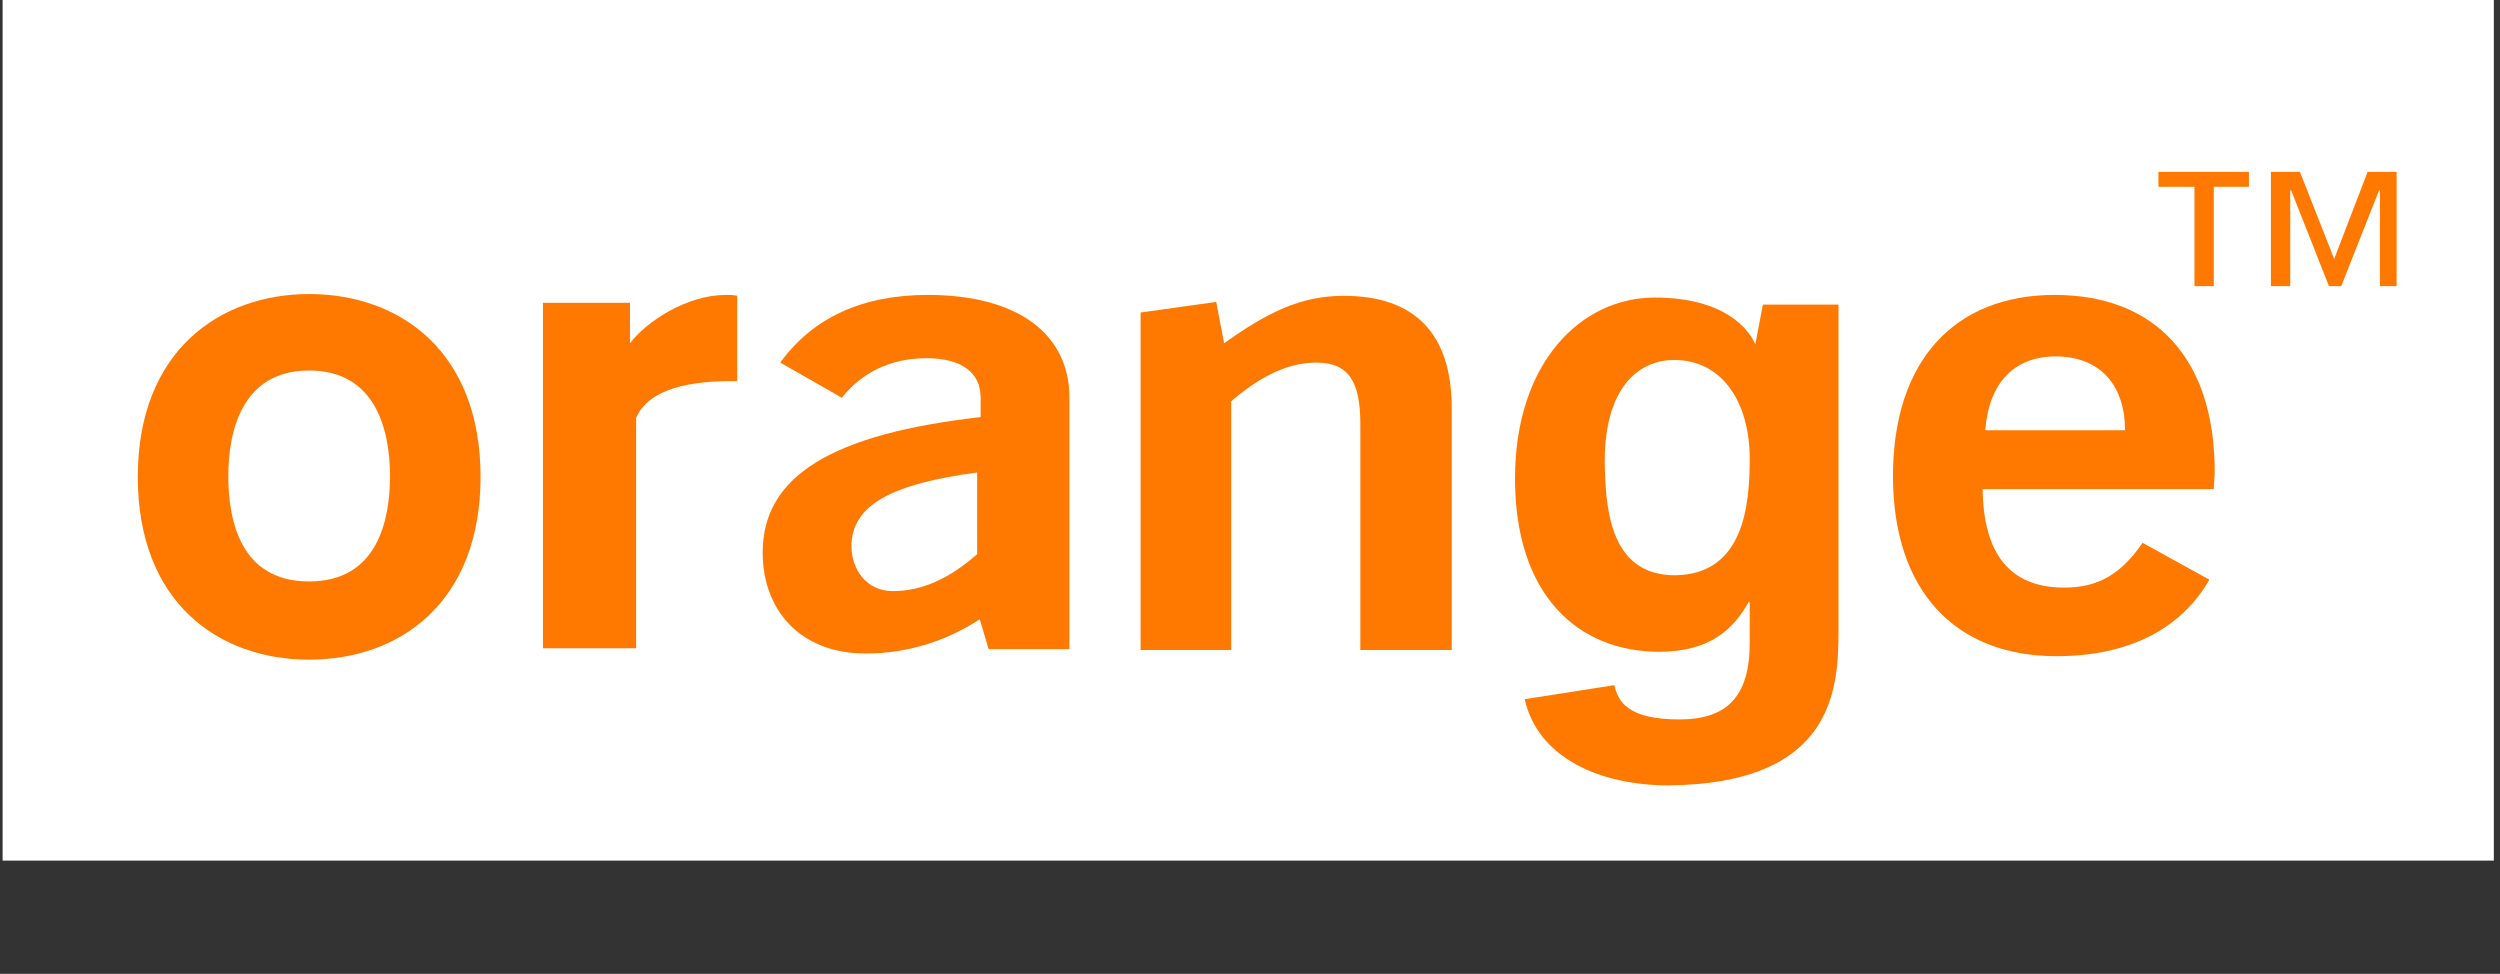
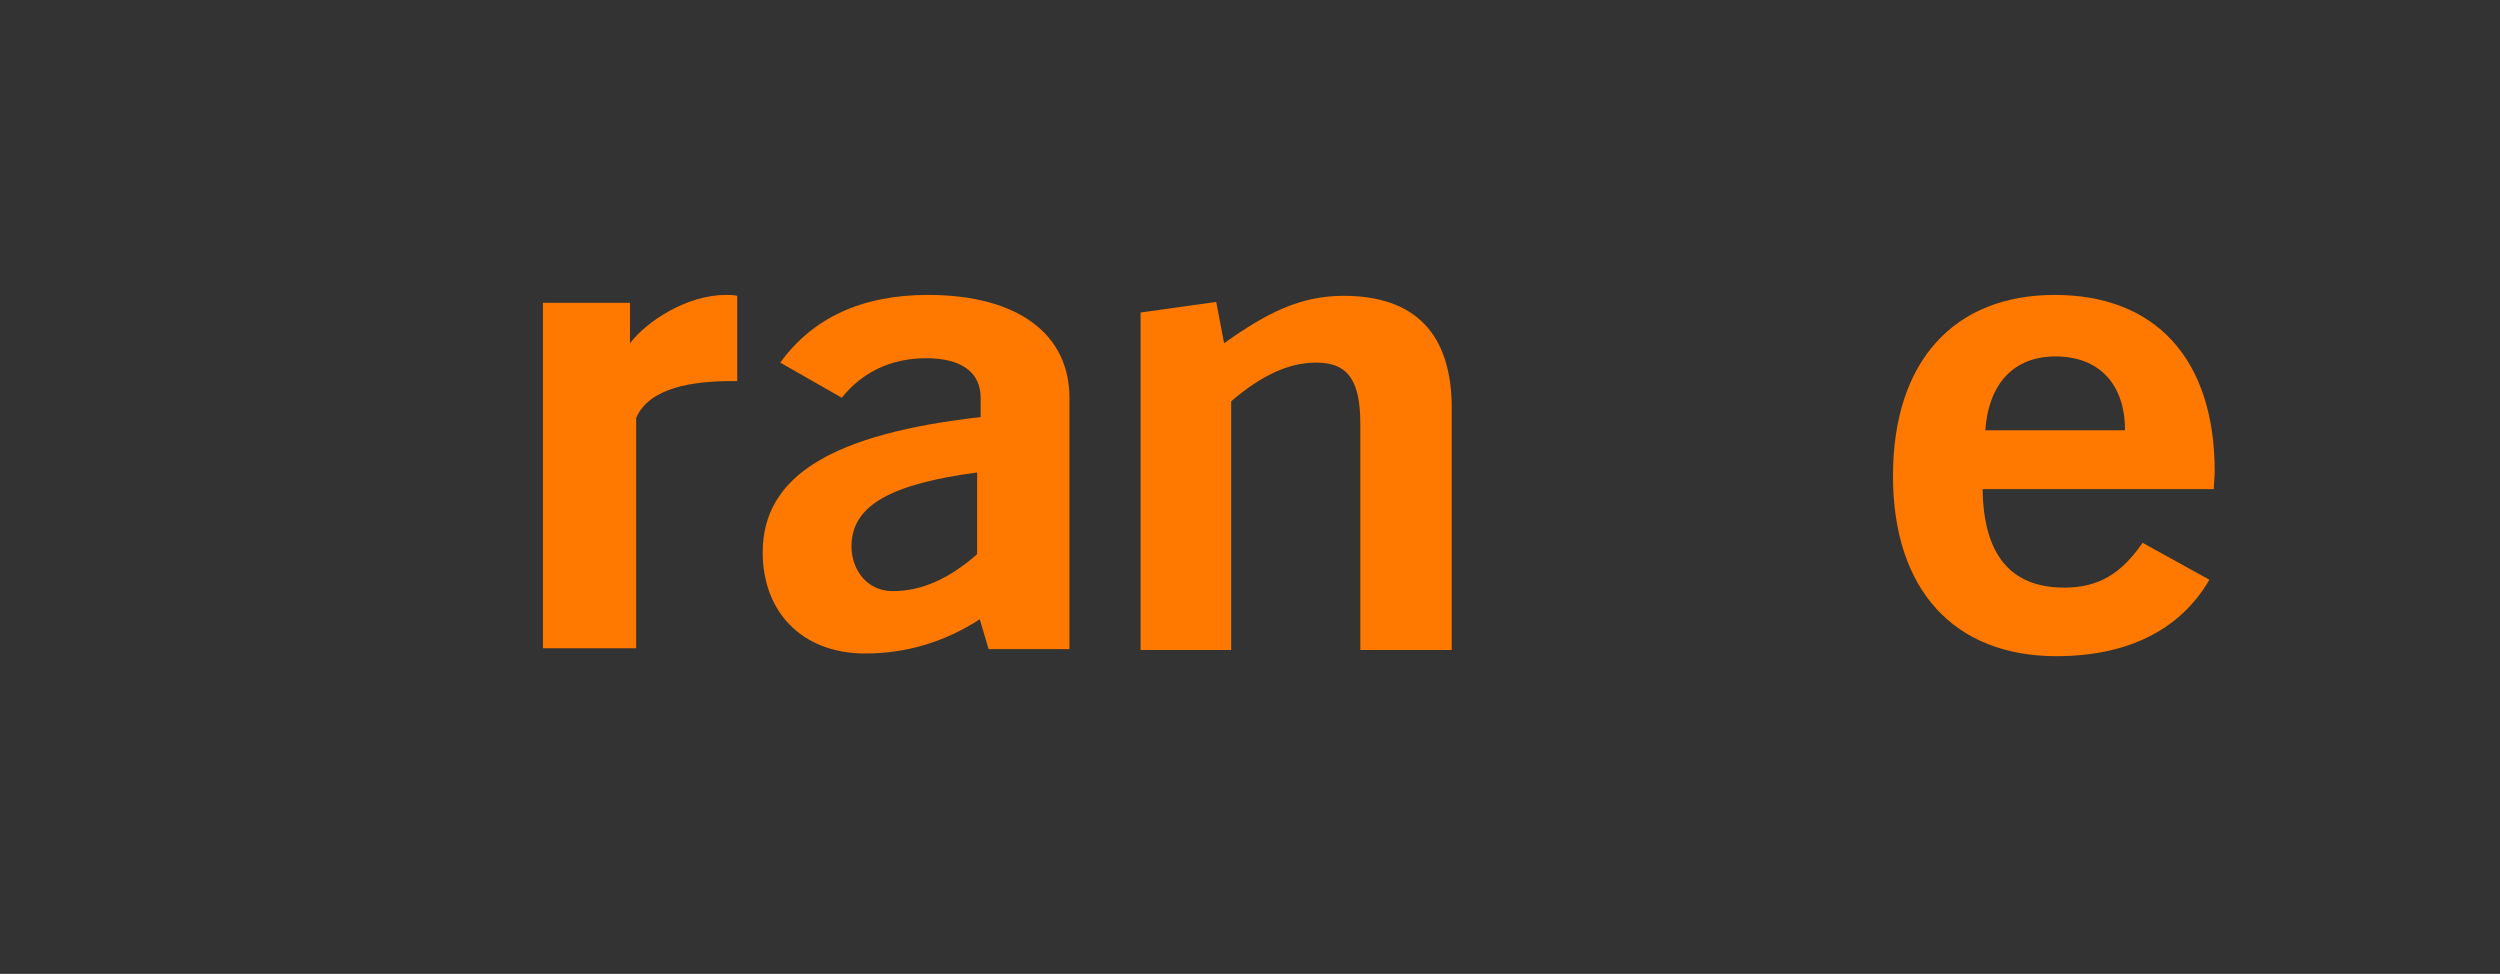
<svg xmlns="http://www.w3.org/2000/svg" width="249" zoomAndPan="magnify" viewBox="0 0 186.75 72.75" height="97" preserveAspectRatio="xMidYMid meet" version="1.0">
  <rect x="0" y="0" width="186.75" height="72.75" fill="#333333" stroke="none" />
  <defs>
    <clipPath id="8b3ac2a391">
-       <path d="M 0.195 0 L 186.289 0 L 186.289 64.289 L 0.195 64.289 Z M 0.195 0 " clip-rule="nonzero" />
-     </clipPath>
+       </clipPath>
  </defs>
  <g clip-path="url(#8b3ac2a391)">
-     <path fill="#ffffff" d="M 0.18 -121.82 L 186.312 -121.82 L 186.312 64.312 L 0.18 64.312 Z M 0.18 -121.82 " fill-opacity="1" fill-rule="nonzero" />
-   </g>
+     </g>
  <path fill="#ff7900" d="M 73.188 46.258 C 70.562 47.965 67.676 48.816 64.652 48.816 C 59.797 48.816 56.973 45.602 56.973 41.266 C 56.973 35.488 62.289 32.402 73.254 31.156 L 73.254 29.711 C 73.254 27.809 71.812 26.758 69.184 26.758 C 66.559 26.758 64.391 27.809 62.883 29.711 L 58.285 27.086 C 60.715 23.738 64.391 22.031 69.316 22.031 C 76.078 22.031 79.887 24.984 79.887 29.711 C 79.887 29.711 79.887 48.426 79.887 48.488 L 73.848 48.488 Z M 63.605 40.809 C 63.605 42.516 64.719 44.156 66.691 44.156 C 68.855 44.156 70.891 43.238 72.992 41.398 L 72.992 35.293 C 66.625 36.145 63.605 37.723 63.605 40.809 Z M 63.605 40.809 " fill-opacity="1" fill-rule="nonzero" />
  <path fill="#ff7900" d="M 85.203 23.344 L 90.852 22.555 L 91.441 25.641 C 94.66 23.344 97.152 22.098 100.371 22.098 C 105.688 22.098 108.445 24.918 108.445 30.5 L 108.445 48.555 L 101.617 48.555 L 101.617 31.684 C 101.617 28.531 100.766 27.086 98.336 27.086 C 96.301 27.086 94.266 28.004 91.969 29.977 L 91.969 48.555 L 85.203 48.555 Z M 85.203 23.344 " fill-opacity="1" fill-rule="nonzero" />
  <path fill="#ff7900" d="M 153.617 49.016 C 146 49.016 141.406 44.09 141.406 35.555 C 141.406 26.953 146 22.031 153.484 22.031 C 160.973 22.031 165.438 26.758 165.438 35.227 C 165.438 35.688 165.371 36.145 165.371 36.539 L 148.102 36.539 C 148.168 41.465 150.203 43.895 154.207 43.895 C 156.77 43.895 158.477 42.844 160.051 40.547 L 165.043 43.305 C 162.875 47.047 158.938 49.016 153.617 49.016 Z M 158.738 32.141 C 158.738 28.66 156.77 26.625 153.551 26.625 C 150.465 26.625 148.562 28.598 148.301 32.141 Z M 158.738 32.141 " fill-opacity="1" fill-rule="nonzero" />
-   <path fill="#ff7900" d="M 23.094 49.277 C 16.332 49.277 10.293 45.012 10.293 35.621 C 10.293 26.23 16.398 21.965 23.094 21.965 C 29.855 21.965 35.898 26.23 35.898 35.621 C 35.898 45.012 29.855 49.277 23.094 49.277 Z M 23.094 27.676 C 18.039 27.676 17.055 32.273 17.055 35.555 C 17.055 38.902 17.973 43.434 23.094 43.434 C 28.215 43.434 29.133 38.84 29.133 35.555 C 29.133 32.273 28.148 27.676 23.094 27.676 Z M 23.094 27.676 " fill-opacity="1" fill-rule="nonzero" />
  <path fill="#ff7900" d="M 40.559 22.621 L 47.059 22.621 L 47.059 25.641 C 48.305 24 51.324 22.031 54.215 22.031 C 54.477 22.031 54.805 22.031 55.07 22.098 L 55.07 28.465 C 54.938 28.465 54.871 28.465 54.738 28.465 C 51.785 28.465 48.504 28.926 47.52 31.223 L 47.52 48.426 L 40.559 48.426 Z M 40.559 22.621 " fill-opacity="1" fill-rule="nonzero" />
-   <path fill="#ff7900" d="M 125.121 42.973 C 130.309 42.91 130.703 37.656 130.703 34.242 C 130.703 30.172 128.734 26.891 125.059 26.891 C 122.629 26.891 119.871 28.66 119.871 34.504 C 119.938 37.723 120.133 42.973 125.121 42.973 Z M 137.336 22.555 L 137.336 47.109 C 137.336 51.445 137.008 58.535 124.664 58.668 C 119.543 58.668 114.879 56.633 113.895 52.23 L 120.594 51.18 C 120.855 52.43 121.645 53.742 125.453 53.742 C 128.996 53.742 130.703 52.035 130.703 48.031 L 130.703 45.012 L 130.637 44.945 C 129.586 46.848 127.879 48.688 123.941 48.688 C 117.902 48.688 113.172 44.484 113.172 35.754 C 113.172 27.086 118.098 22.227 123.613 22.227 C 128.801 22.227 130.703 24.59 131.164 25.84 L 131.098 25.84 L 131.688 22.754 L 137.336 22.754 Z M 137.336 22.555 " fill-opacity="1" fill-rule="nonzero" />
-   <path fill="#ff7900" d="M 168.062 13.953 L 165.371 13.953 L 165.371 21.375 L 163.926 21.375 L 163.926 13.953 L 161.234 13.953 L 161.234 12.84 L 167.996 12.84 L 167.996 13.953 Z M 179.223 21.375 L 177.777 21.375 L 177.777 14.219 L 177.715 14.219 L 174.891 21.375 L 173.973 21.375 L 171.148 14.219 L 171.082 14.219 L 171.082 21.375 L 169.637 21.375 L 169.637 12.84 L 171.805 12.84 L 174.363 19.34 L 176.859 12.84 L 179.027 12.84 L 179.027 21.375 Z M 179.223 21.375 " fill-opacity="1" fill-rule="nonzero" />
</svg>